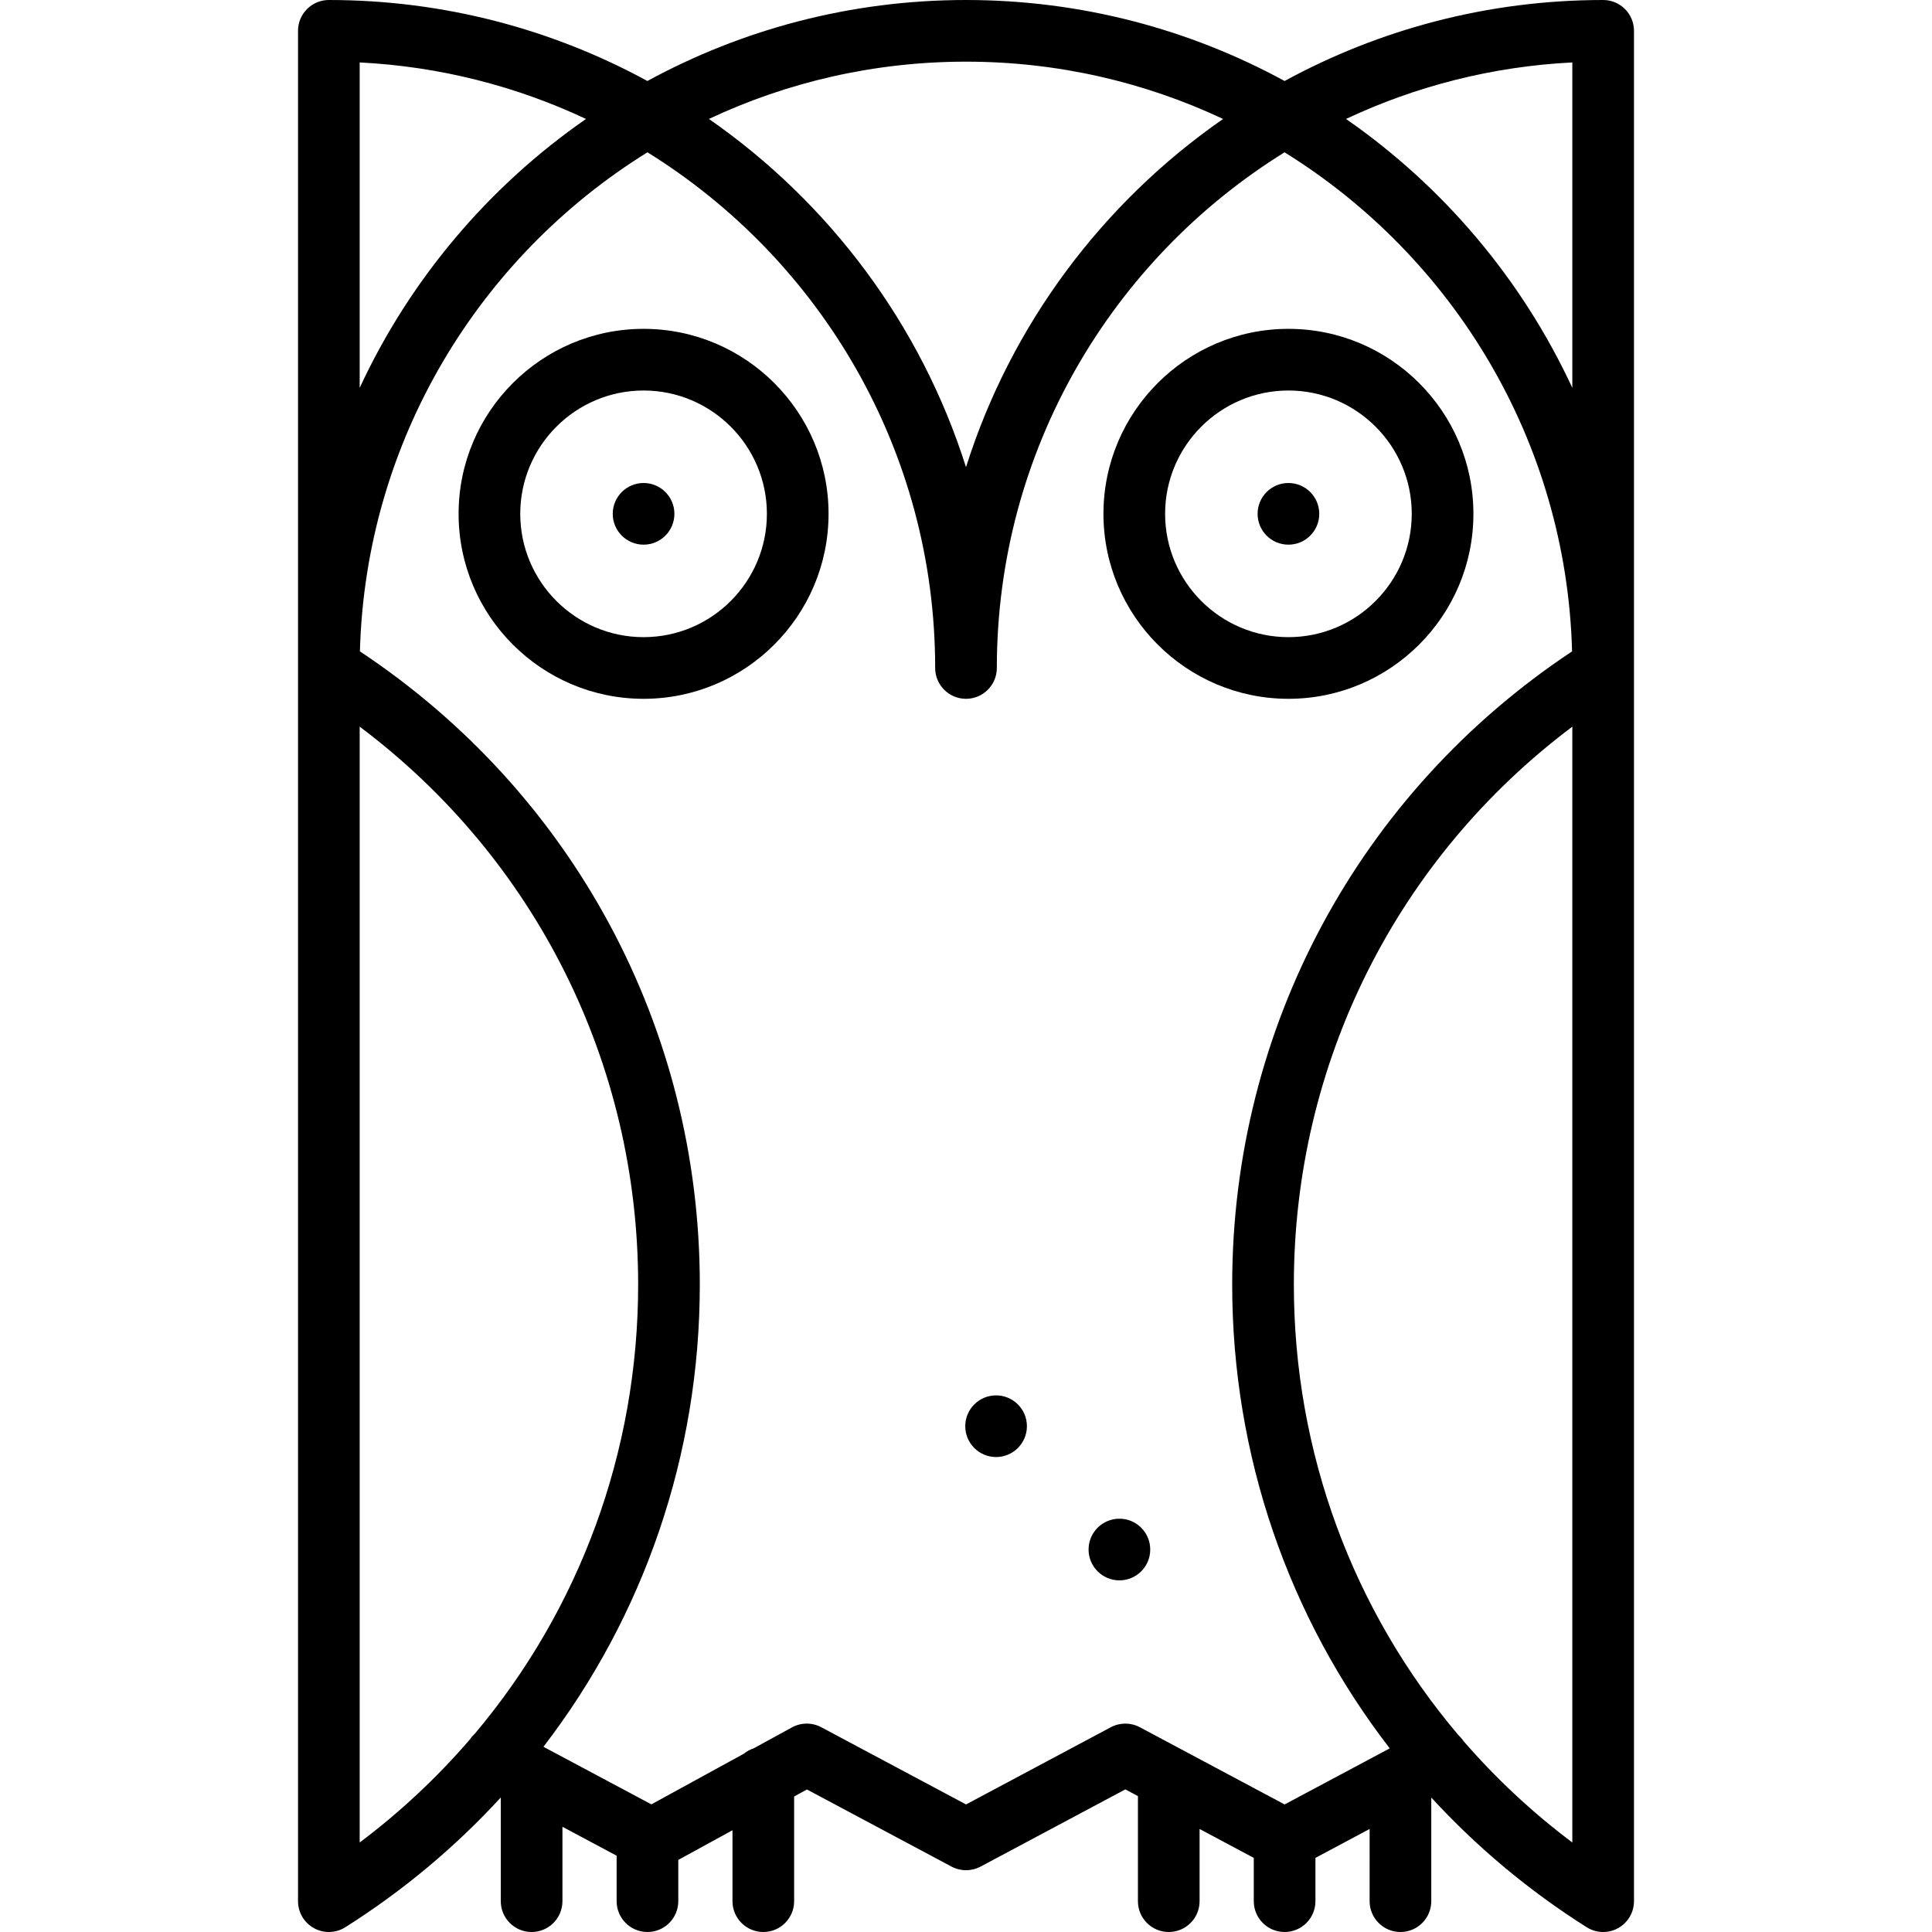
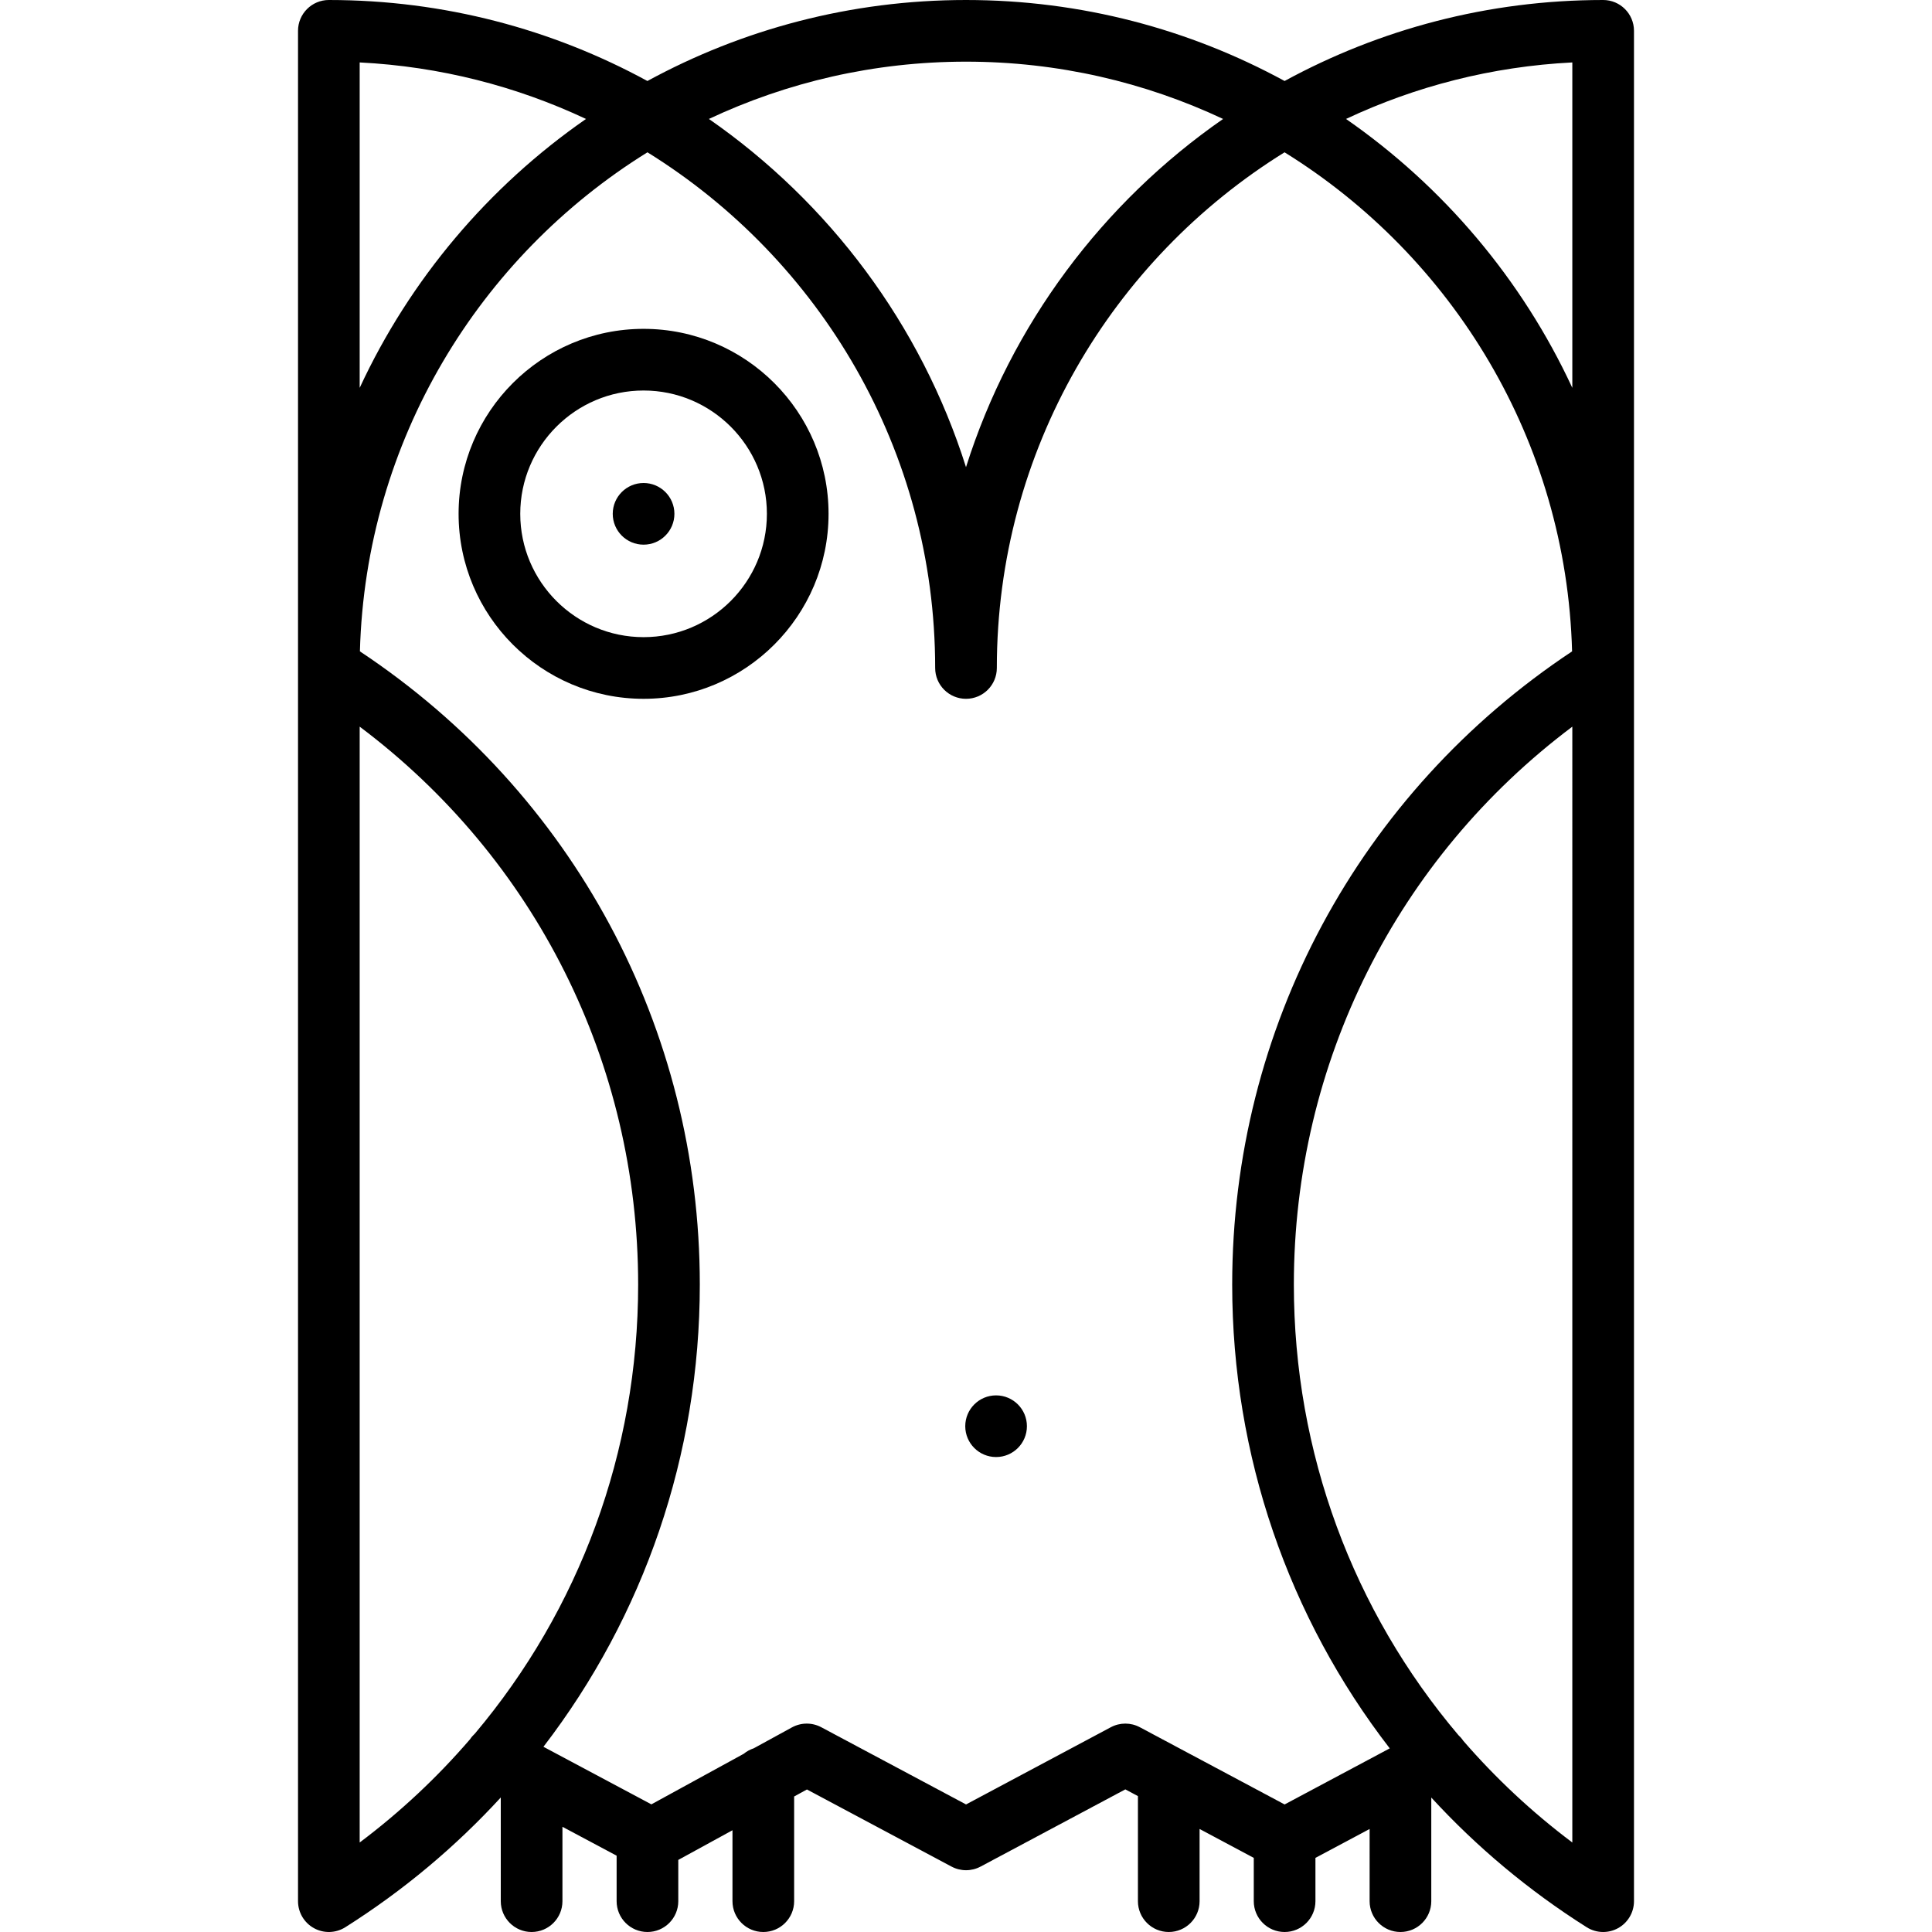
<svg xmlns="http://www.w3.org/2000/svg" version="1.1" id="Capa_1" x="0px" y="0px" viewBox="0 0 470 470" style="enable-background:new 0 0 470 470;" xml:space="preserve">
  <g>
    <path fill="currentColor" d="M156.563,80c-24.813,0-45,20.187-45,45s20.187,45,45,45s45-20.187,45-45S181.376,80,156.563,80z M156.563,155   c-16.542,0-30-13.458-30-30s13.458-30,30-30s30,13.458,30,30S173.105,155,156.563,155z" />
    <circle fill="currentColor" cx="156.563" cy="125" r="7.5" />
-     <path fill="currentColor" d="M313.438,170c24.813,0,45-20.187,45-45s-20.187-45-45-45s-45,20.187-45,45S288.624,170,313.438,170z M313.438,95   c16.542,0,30,13.458,30,30s-13.458,30-30,30s-30-13.458-30-30S296.896,95,313.438,95z" />
-     <circle fill="currentColor" cx="313.437" cy="125" r="7.5" />
    <path fill="currentColor" d="M390,0c-28.043,0-54.447,7.146-77.495,19.704C289.455,7.144,263.046,0,235,0s-54.455,7.144-77.505,19.704   C134.447,7.146,108.044,0,80,0c-4.143,0-7.5,3.357-7.5,7.5v154.871c-0.001,0.081-0.001,0.162,0,0.243V462.5   c0,2.733,1.486,5.25,3.88,6.568c2.392,1.318,5.314,1.233,7.626-0.228c14.175-8.955,26.833-19.6,37.819-31.565V462.5   c0,4.143,3.357,7.5,7.5,7.5s7.5-3.357,7.5-7.5v-18.094l13.182,7.029V462.5c0,4.143,3.357,7.5,7.5,7.5s7.5-3.357,7.5-7.5v-10.037   l13.183-7.217V462.5c0,4.143,3.357,7.5,7.5,7.5s7.5-3.357,7.5-7.5v-25.466l3.117-1.707l35.175,18.76   c2.205,1.178,4.854,1.178,7.059,0l35.22-18.784l3.064,1.634V462.5c0,4.143,3.357,7.5,7.5,7.5s7.5-3.357,7.5-7.5v-17.563   l13.182,7.031V462.5c0,4.143,3.357,7.5,7.5,7.5s7.5-3.357,7.5-7.5v-10.53l13.182-7.031V462.5c0,4.143,3.357,7.5,7.5,7.5   s7.5-3.357,7.5-7.5v-25.21c10.983,11.959,23.637,22.599,37.807,31.551c1.221,0.771,2.612,1.159,4.006,1.159   c1.244,0,2.491-0.31,3.62-0.932c2.394-1.318,3.88-3.835,3.88-6.568V162.614c0.001-0.081,0.001-0.162,0-0.243V7.5   C397.5,3.357,394.143,0,390,0z M235,15c22.347,0,43.545,5.005,62.544,13.938C268.267,49.267,245.957,78.96,235,113.65   c-10.957-34.69-33.267-64.383-62.544-84.713C191.455,20.005,212.653,15,235,15z M87.5,15.188   c19.594,0.987,38.191,5.818,55.055,13.749C118.866,45.384,99.744,67.96,87.5,94.355V15.188z M87.5,448.227V176.773   c42.662,32.029,67.743,81.804,67.743,135.727c0,40.735-14.322,79.098-39.715,109.236c-0.437,0.401-0.835,0.855-1.175,1.368   C106.416,432.324,97.442,440.762,87.5,448.227z M270.231,420.186l-35.22,18.784l-35.222-18.784   c-2.231-1.19-4.913-1.175-7.131,0.038l-9.295,5.089c-0.897,0.292-1.722,0.747-2.435,1.333l-22.465,12.299l-26.259-14.004   c24.391-31.742,38.039-70.959,38.039-112.441c0-62.368-30.831-119.637-82.686-154.04c1.385-51.245,29.038-96.044,69.949-121.409   C199.484,63.081,227.5,109.58,227.5,162.5c0,4.143,3.357,7.5,7.5,7.5s7.5-3.357,7.5-7.5c0-52.92,28.016-99.419,69.994-125.449   c40.911,25.364,68.564,70.164,69.949,121.409c-51.855,34.403-82.686,91.672-82.686,154.04c0,41.648,13.753,81.017,38.328,112.826   l-25.577,13.644L287.9,425.845c-0.002-0.001-10.611-5.66-10.611-5.66C275.084,419.008,272.436,419.007,270.231,420.186z    M382.5,448.227c-9.809-7.364-18.675-15.676-26.534-24.751c-0.342-0.517-0.742-0.973-1.183-1.377   c-25.586-30.193-40.026-68.698-40.026-109.598c0-53.923,25.081-103.697,67.743-135.727V448.227z M327.445,28.937   c16.864-7.93,35.461-12.762,55.055-13.749v79.167C370.256,67.96,351.134,45.384,327.445,28.937z" />
    <circle fill="currentColor" cx="242.319" cy="346.955" r="7.5" />
-     <circle fill="currentColor" cx="272.319" cy="376.956" r="7.5" />
  </g>
  <g>
</g>
  <g>
</g>
  <g>
</g>
  <g>
</g>
  <g>
</g>
  <g>
</g>
  <g>
</g>
  <g>
</g>
  <g>
</g>
  <g>
</g>
  <g>
</g>
  <g>
</g>
  <g>
</g>
  <g>
</g>
  <g>
</g>
</svg>